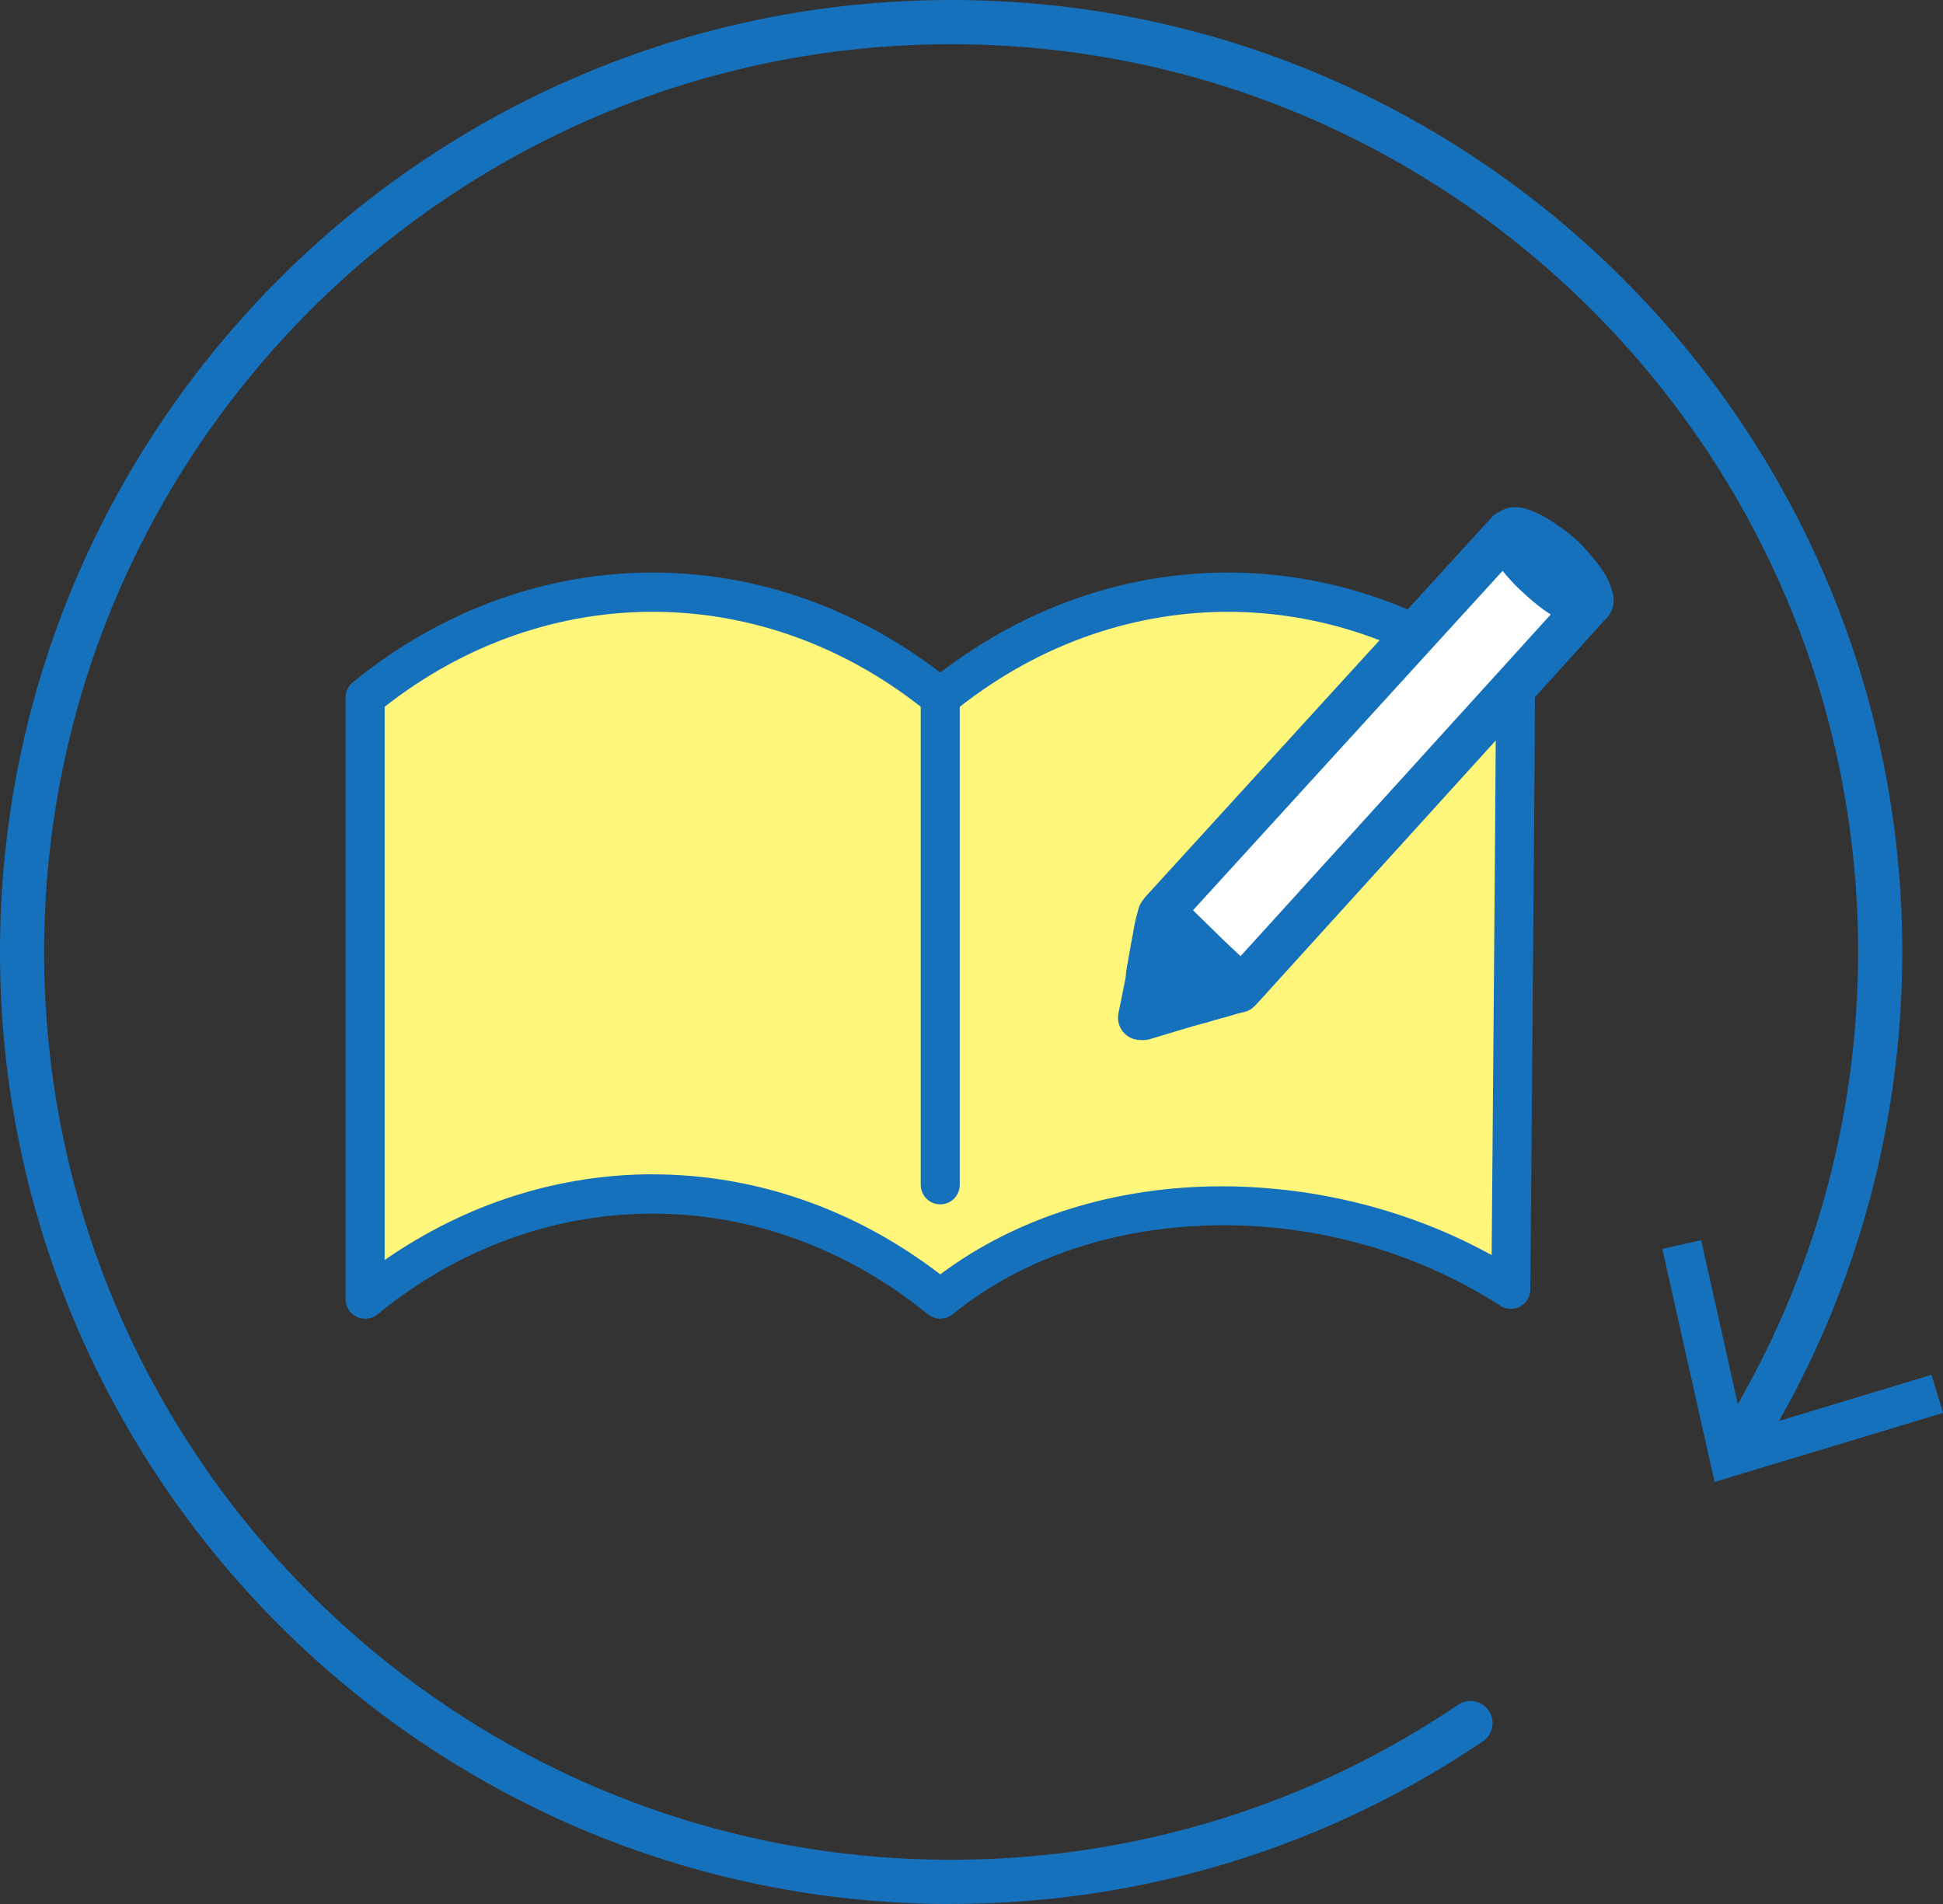
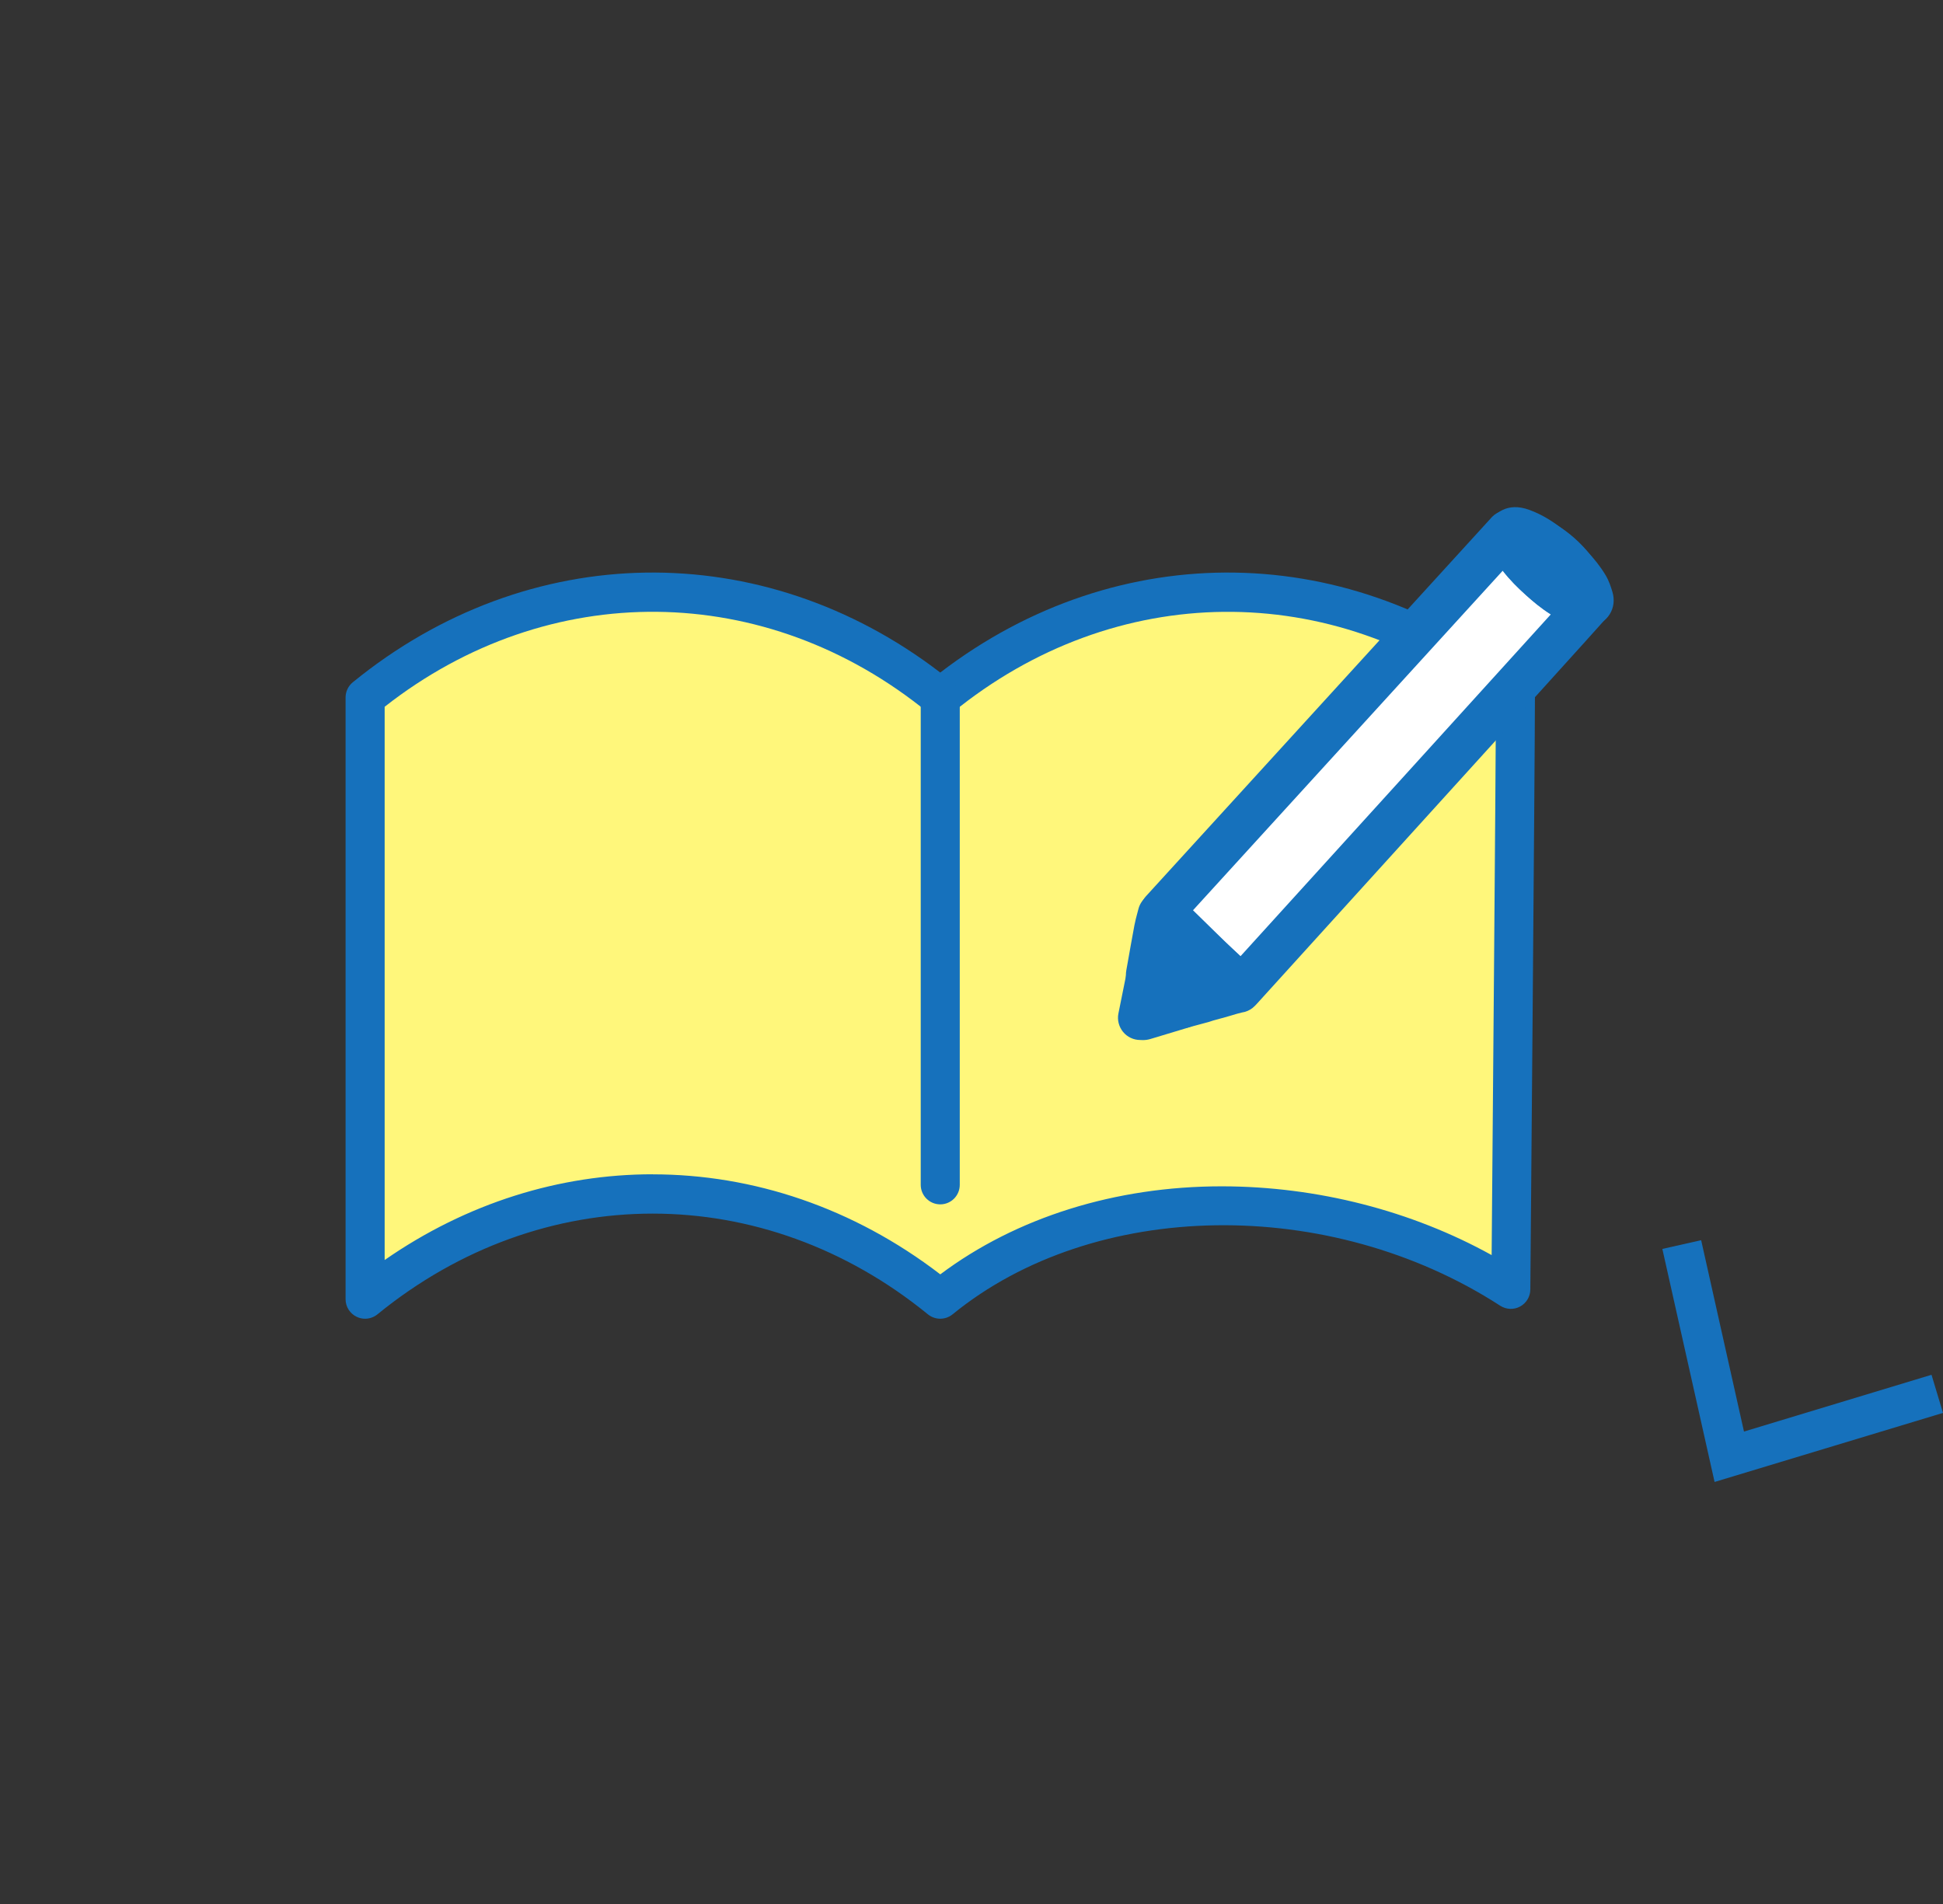
<svg xmlns="http://www.w3.org/2000/svg" width="100" height="98" viewBox="0 0 100 98" fill="none">
  <rect x="0" y="0" width="100" height="98" fill="#333333" stroke="none" />
  <g clip-path="url(#clip0_692_70)">
    <path d="M18.791 66.873C27.615 59.675 39.567 59.675 48.392 66.873C56.495 60.264 69.222 60.837 77.757 66.366C77.757 66.366 77.993 38.803 77.993 35.9C69.168 28.702 57.217 28.702 48.392 35.9C39.567 28.702 27.615 28.702 18.791 35.9C18.791 38.803 18.791 63.969 18.791 66.873Z" fill="#FFF77B" />
    <path d="M18.79 67.876C18.644 67.876 18.497 67.845 18.359 67.778C18.009 67.611 17.786 67.259 17.786 66.87V35.898C17.786 35.597 17.922 35.309 18.156 35.118C27.179 27.758 39.23 27.591 48.392 34.617C57.551 27.591 69.605 27.758 78.627 35.118C78.861 35.309 78.998 35.594 78.998 35.898C78.998 38.77 78.764 66.096 78.761 66.371C78.759 66.739 78.556 67.073 78.234 67.248C77.911 67.423 77.52 67.405 77.212 67.207C68.428 61.519 56.31 61.706 49.026 67.65C48.656 67.95 48.127 67.95 47.757 67.65C39.284 60.737 27.898 60.737 19.425 67.65C19.243 67.799 19.017 67.876 18.79 67.876ZM33.591 60.444C38.755 60.444 43.921 62.159 48.394 65.592C52.299 62.663 57.404 61.061 62.869 61.061H62.915C67.794 61.069 72.644 62.316 76.77 64.6C76.819 58.78 76.976 40.274 76.991 36.378C68.559 29.764 57.378 29.864 49.029 36.674C48.659 36.975 48.13 36.975 47.76 36.674C39.41 29.862 28.229 29.762 19.797 36.378V64.854C24.031 61.912 28.812 60.441 33.594 60.441L33.591 60.444Z" fill="#1671BC" />
    <path d="M48.392 61.989C47.837 61.989 47.387 61.539 47.387 60.984V35.898C47.387 35.342 47.837 34.892 48.392 34.892C48.947 34.892 49.396 35.342 49.396 35.898V60.984C49.396 61.539 48.947 61.989 48.392 61.989Z" fill="#1671BC" />
    <path d="M77.602 27.401C77.667 27.609 77.703 27.833 77.803 28.021C78.173 28.705 78.707 29.26 79.28 29.777C79.835 30.279 80.421 30.739 81.114 31.032C81.312 31.117 81.549 31.114 81.767 31.153C81.723 31.227 63.878 50.87 63.878 50.87L59.816 46.896C59.816 46.896 77.559 27.442 77.6 27.401H77.602Z" fill="white" />
    <path d="M63.881 52.004C63.585 52.004 63.3 51.888 63.087 51.68L59.025 47.706C58.586 47.277 58.568 46.58 58.981 46.127C70.82 33.146 76.759 26.636 76.798 26.599C77.078 26.316 77.487 26.2 77.872 26.295C78.258 26.39 78.568 26.681 78.687 27.059C78.712 27.141 78.735 27.226 78.756 27.311C78.771 27.372 78.794 27.46 78.807 27.488C79.111 28.051 79.601 28.532 80.04 28.928C80.457 29.306 80.96 29.723 81.533 29.97C81.567 29.975 81.633 29.983 81.685 29.99C81.777 30.001 81.87 30.011 81.96 30.026C82.327 30.091 82.641 30.33 82.797 30.667C82.954 31.004 82.936 31.4 82.748 31.721C82.694 31.816 76.684 38.451 64.721 51.628C64.513 51.857 64.222 51.991 63.914 52.001C63.904 52.001 63.891 52.001 63.881 52.001V52.004ZM61.399 46.85L63.832 49.231C68.903 43.648 76.909 34.833 79.812 31.626C79.301 31.305 78.869 30.937 78.52 30.62C78.134 30.273 77.716 29.867 77.338 29.378C74.024 33.01 64.184 43.798 61.399 46.853V46.85Z" fill="#1671BC" />
    <path d="M63.724 50.988C63.611 51.019 63.495 51.047 63.382 51.078C63.13 51.153 62.876 51.224 62.624 51.299C62.56 51.315 62.496 51.33 62.434 51.345C62.37 51.361 62.306 51.379 62.244 51.394C62.134 51.43 62.026 51.469 61.915 51.505L60.867 51.788C60.795 51.723 60.723 51.659 60.649 51.6C60.127 51.183 59.606 50.767 59.087 50.35C59.087 50.278 59.079 50.203 59.092 50.134C59.228 49.365 59.362 48.596 59.505 47.827C59.554 47.57 59.631 47.318 59.696 47.064C59.816 47.1 63.67 50.499 63.829 50.813C63.809 50.87 63.786 50.929 63.765 50.985C63.752 50.985 63.737 50.985 63.724 50.985V50.988Z" fill="#1671BC" />
    <path d="M60.865 52.927C60.595 52.927 60.328 52.829 60.12 52.649L60.04 52.58C60.007 52.549 59.971 52.518 59.935 52.49L58.373 51.242C58.095 51.021 57.938 50.684 57.946 50.33C57.946 50.229 57.941 50.096 57.969 49.936L58.005 49.736C58.129 49.028 58.255 48.324 58.386 47.619C58.427 47.4 58.483 47.192 58.532 47.01C58.553 46.935 58.573 46.86 58.591 46.786C58.668 46.485 58.863 46.228 59.133 46.076C59.403 45.924 59.724 45.888 60.022 45.978C60.279 46.056 60.374 46.084 62.504 47.989C64.636 49.898 64.736 50.093 64.839 50.301C64.983 50.584 65.001 50.916 64.891 51.212L64.826 51.384C64.677 51.785 64.323 52.058 63.917 52.114L63.67 52.178L62.938 52.392C62.922 52.397 62.91 52.4 62.894 52.402L62.434 52.528L62.27 52.582C62.247 52.59 62.226 52.595 62.203 52.603L61.152 52.886C61.055 52.911 60.957 52.924 60.857 52.924L60.865 52.927ZM60.292 49.859L61.14 50.535L61.746 50.36C61.327 49.977 60.849 49.55 60.415 49.165C60.374 49.396 60.333 49.625 60.292 49.856V49.859Z" fill="#1671BC" />
    <path d="M81.726 32.246C81.661 32.246 81.597 32.241 81.533 32.23C81.487 32.223 81.441 32.218 81.392 32.212C81.196 32.189 80.929 32.161 80.644 32.04C79.76 31.667 79.049 31.078 78.527 30.608C77.957 30.091 77.309 29.448 76.844 28.586C76.711 28.34 76.649 28.098 76.603 27.92C76.59 27.874 76.58 27.825 76.564 27.779C76.462 27.45 76.513 27.09 76.706 26.802C76.916 26.488 77.533 25.806 78.725 26.249C79.375 26.491 79.979 26.856 80.626 27.401C81.345 28.008 82.085 28.692 82.627 29.592C82.805 29.885 82.905 30.191 82.99 30.479C83.105 30.88 83.056 31.281 82.848 31.613C82.645 31.94 82.317 32.156 81.921 32.225C81.857 32.236 81.79 32.243 81.726 32.243V32.246Z" fill="#1671BC" />
    <path d="M80.94 31.721C80.734 31.721 80.526 31.68 80.328 31.598C79.085 31.083 77.949 30.044 77.286 28.823C76.983 28.262 77.047 27.578 77.451 27.084C77.859 26.586 78.522 26.385 79.139 26.573C80.405 26.959 81.834 28.224 82.391 29.448C82.666 30.05 82.545 30.749 82.083 31.23C81.775 31.551 81.358 31.721 80.937 31.721H80.94Z" fill="#1671BC" />
    <path d="M58.809 53.534C58.758 53.534 58.714 53.534 58.683 53.529H58.681C58.342 53.529 58.016 53.377 57.8 53.112C57.584 52.847 57.494 52.5 57.561 52.166L57.972 50.126C58.049 49.738 58.324 49.419 58.696 49.283C59.069 49.149 59.485 49.216 59.793 49.463L61.358 50.713C61.425 50.767 61.486 50.821 61.551 50.877L61.61 50.931C61.923 51.204 62.062 51.623 61.974 52.027C61.887 52.433 61.589 52.757 61.193 52.878L60.77 53.007C60.245 53.166 59.724 53.323 59.2 53.48C59.048 53.526 58.912 53.534 58.809 53.534Z" fill="#1671BC" />
-     <path d="M48.952 98C21.958 98 0 76.018 0 49C0 21.982 21.958 0 48.952 0C75.945 0 97.904 21.98 97.904 49C97.904 58.242 95.319 67.243 90.433 75.033C90.099 75.565 89.397 75.725 88.865 75.39C88.334 75.056 88.174 74.354 88.508 73.822C93.169 66.395 95.632 57.813 95.632 49C95.632 23.235 74.692 2.276 48.954 2.276C23.217 2.276 2.271 23.235 2.271 49C2.271 74.765 23.212 95.724 48.949 95.724C58.303 95.724 67.329 92.965 75.046 87.744C75.565 87.392 76.272 87.531 76.624 88.05C76.976 88.57 76.837 89.277 76.318 89.629C68.223 95.104 58.758 97.997 48.949 97.997L48.952 98Z" fill="#1671BC" />
    <path d="M85.556 64.283L87.553 63.833L89.757 73.683L99.409 70.761L100 72.723L88.244 76.277L85.556 64.283Z" fill="#1671BC" />
  </g>
  <defs>
    <clipPath id="clip0_692_70">
      <rect width="100" height="98" fill="white" />
    </clipPath>
  </defs>
</svg>